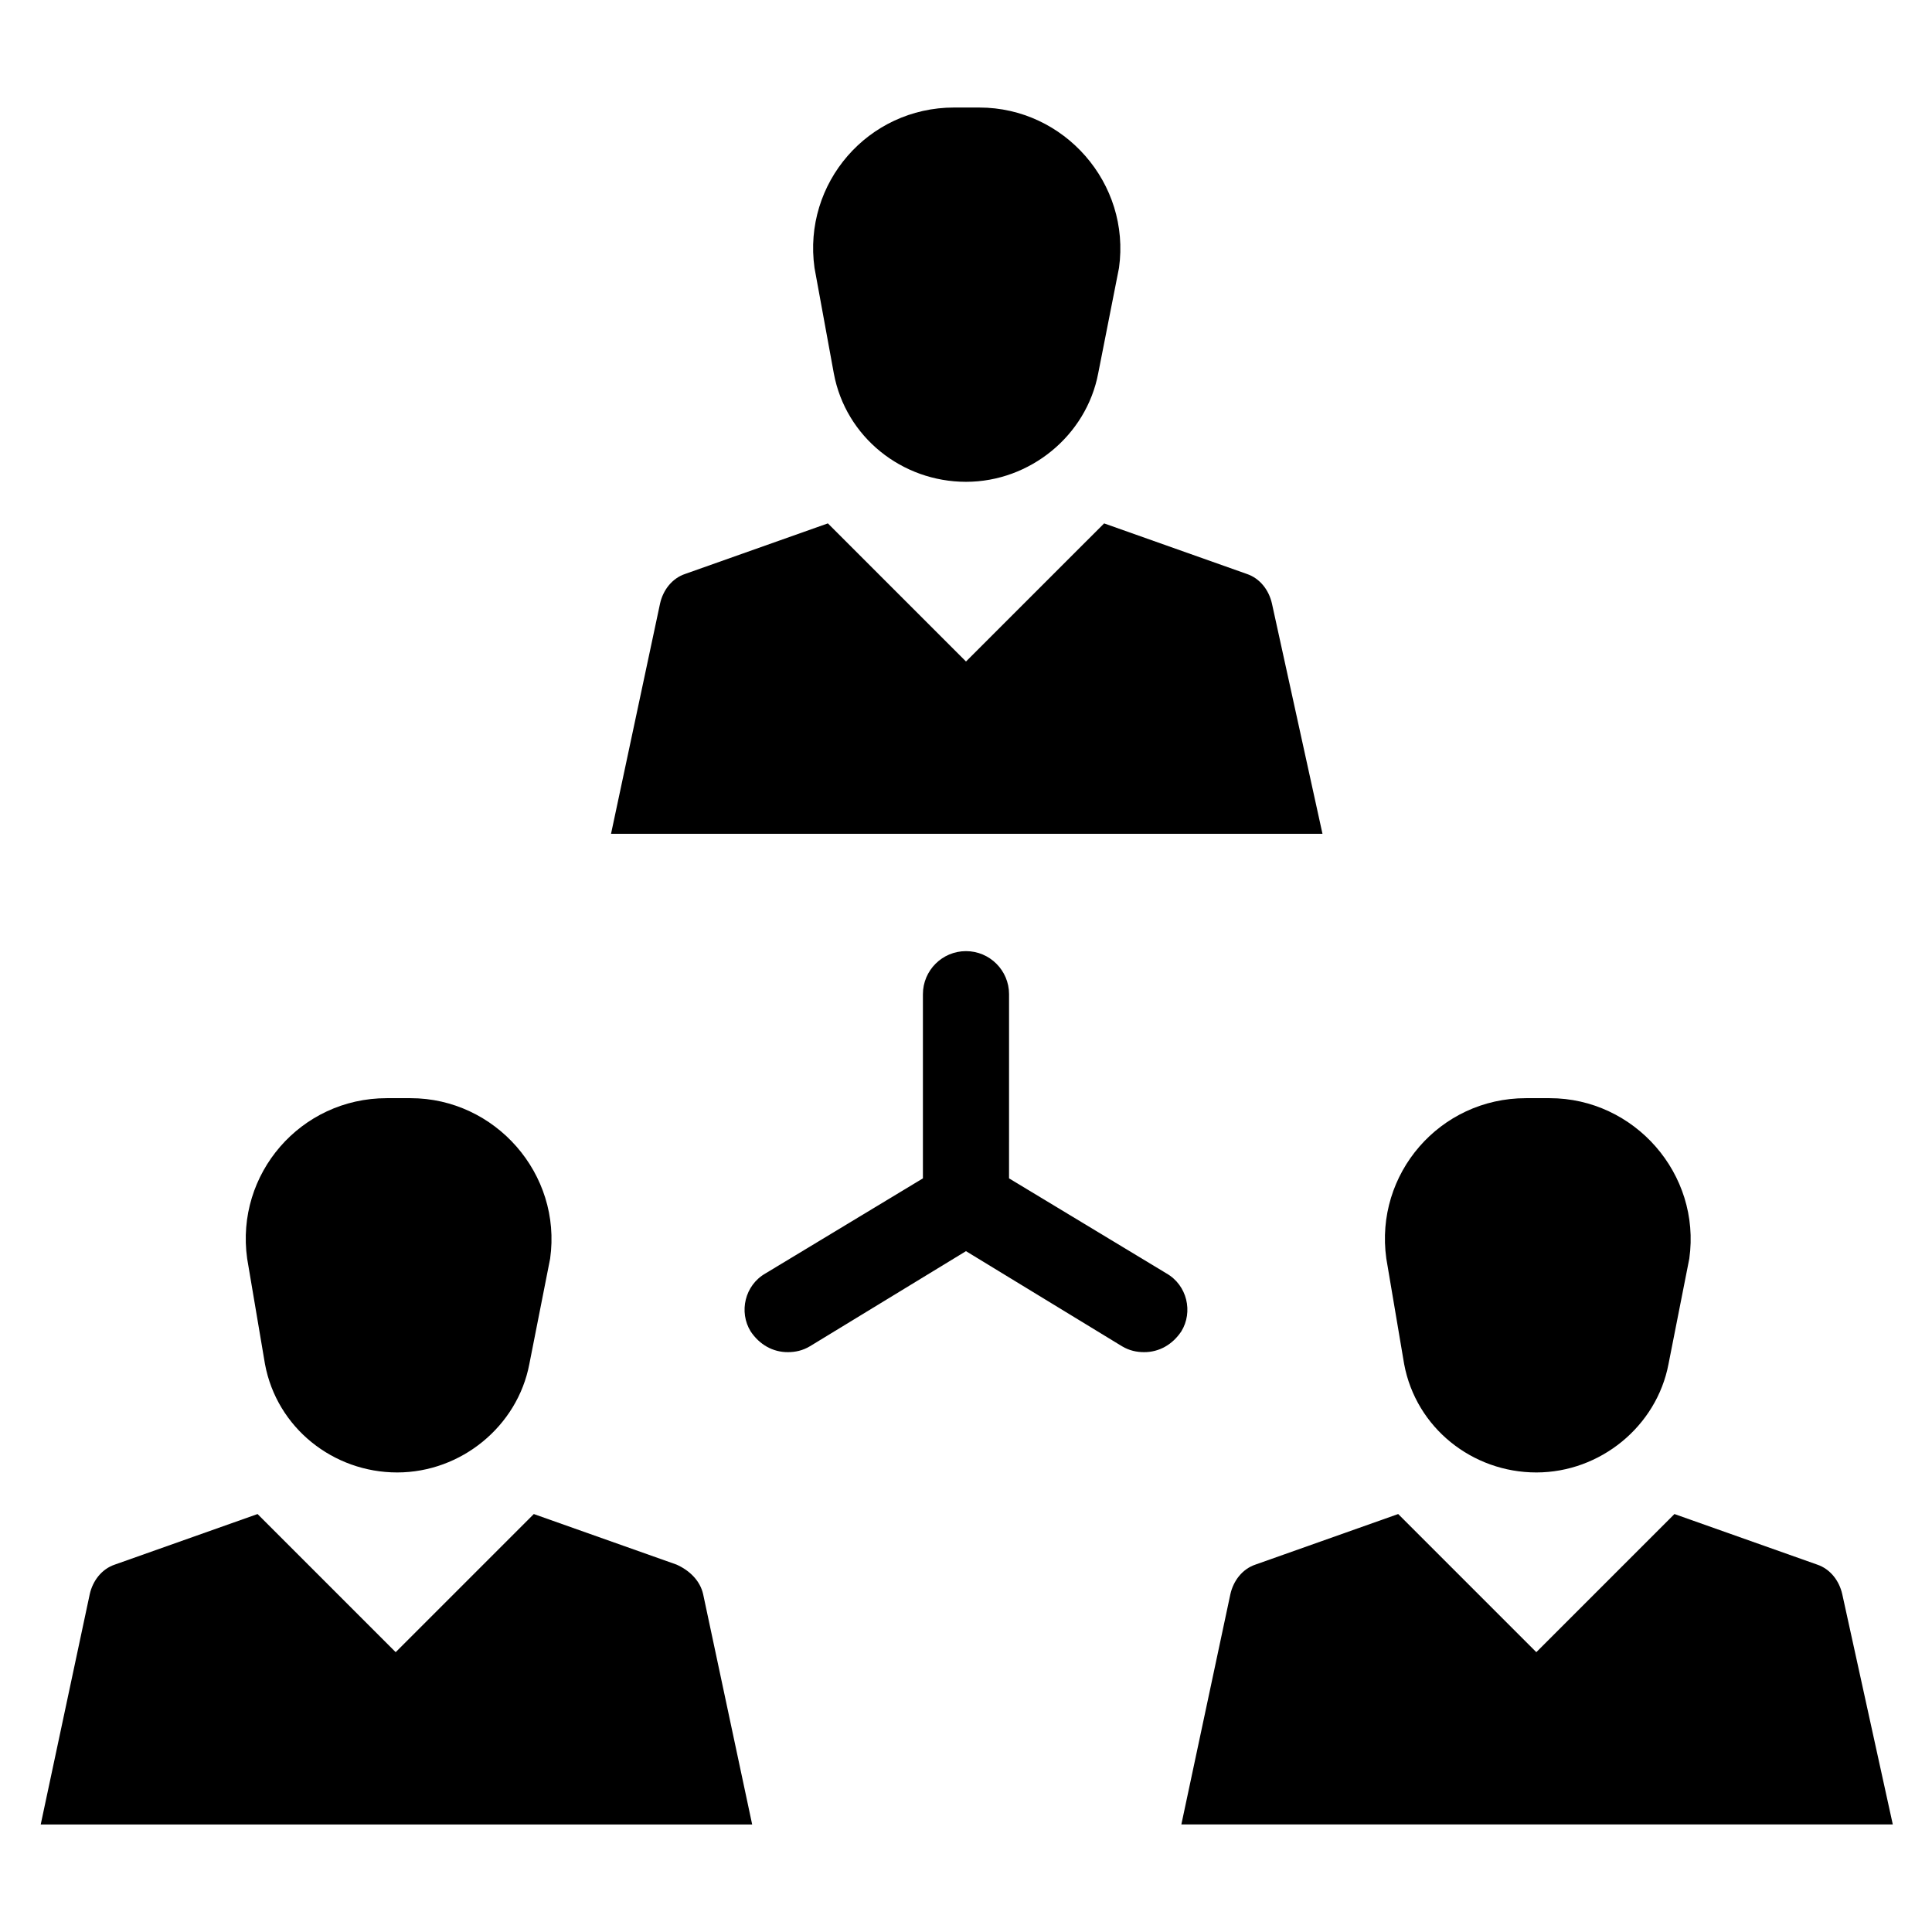
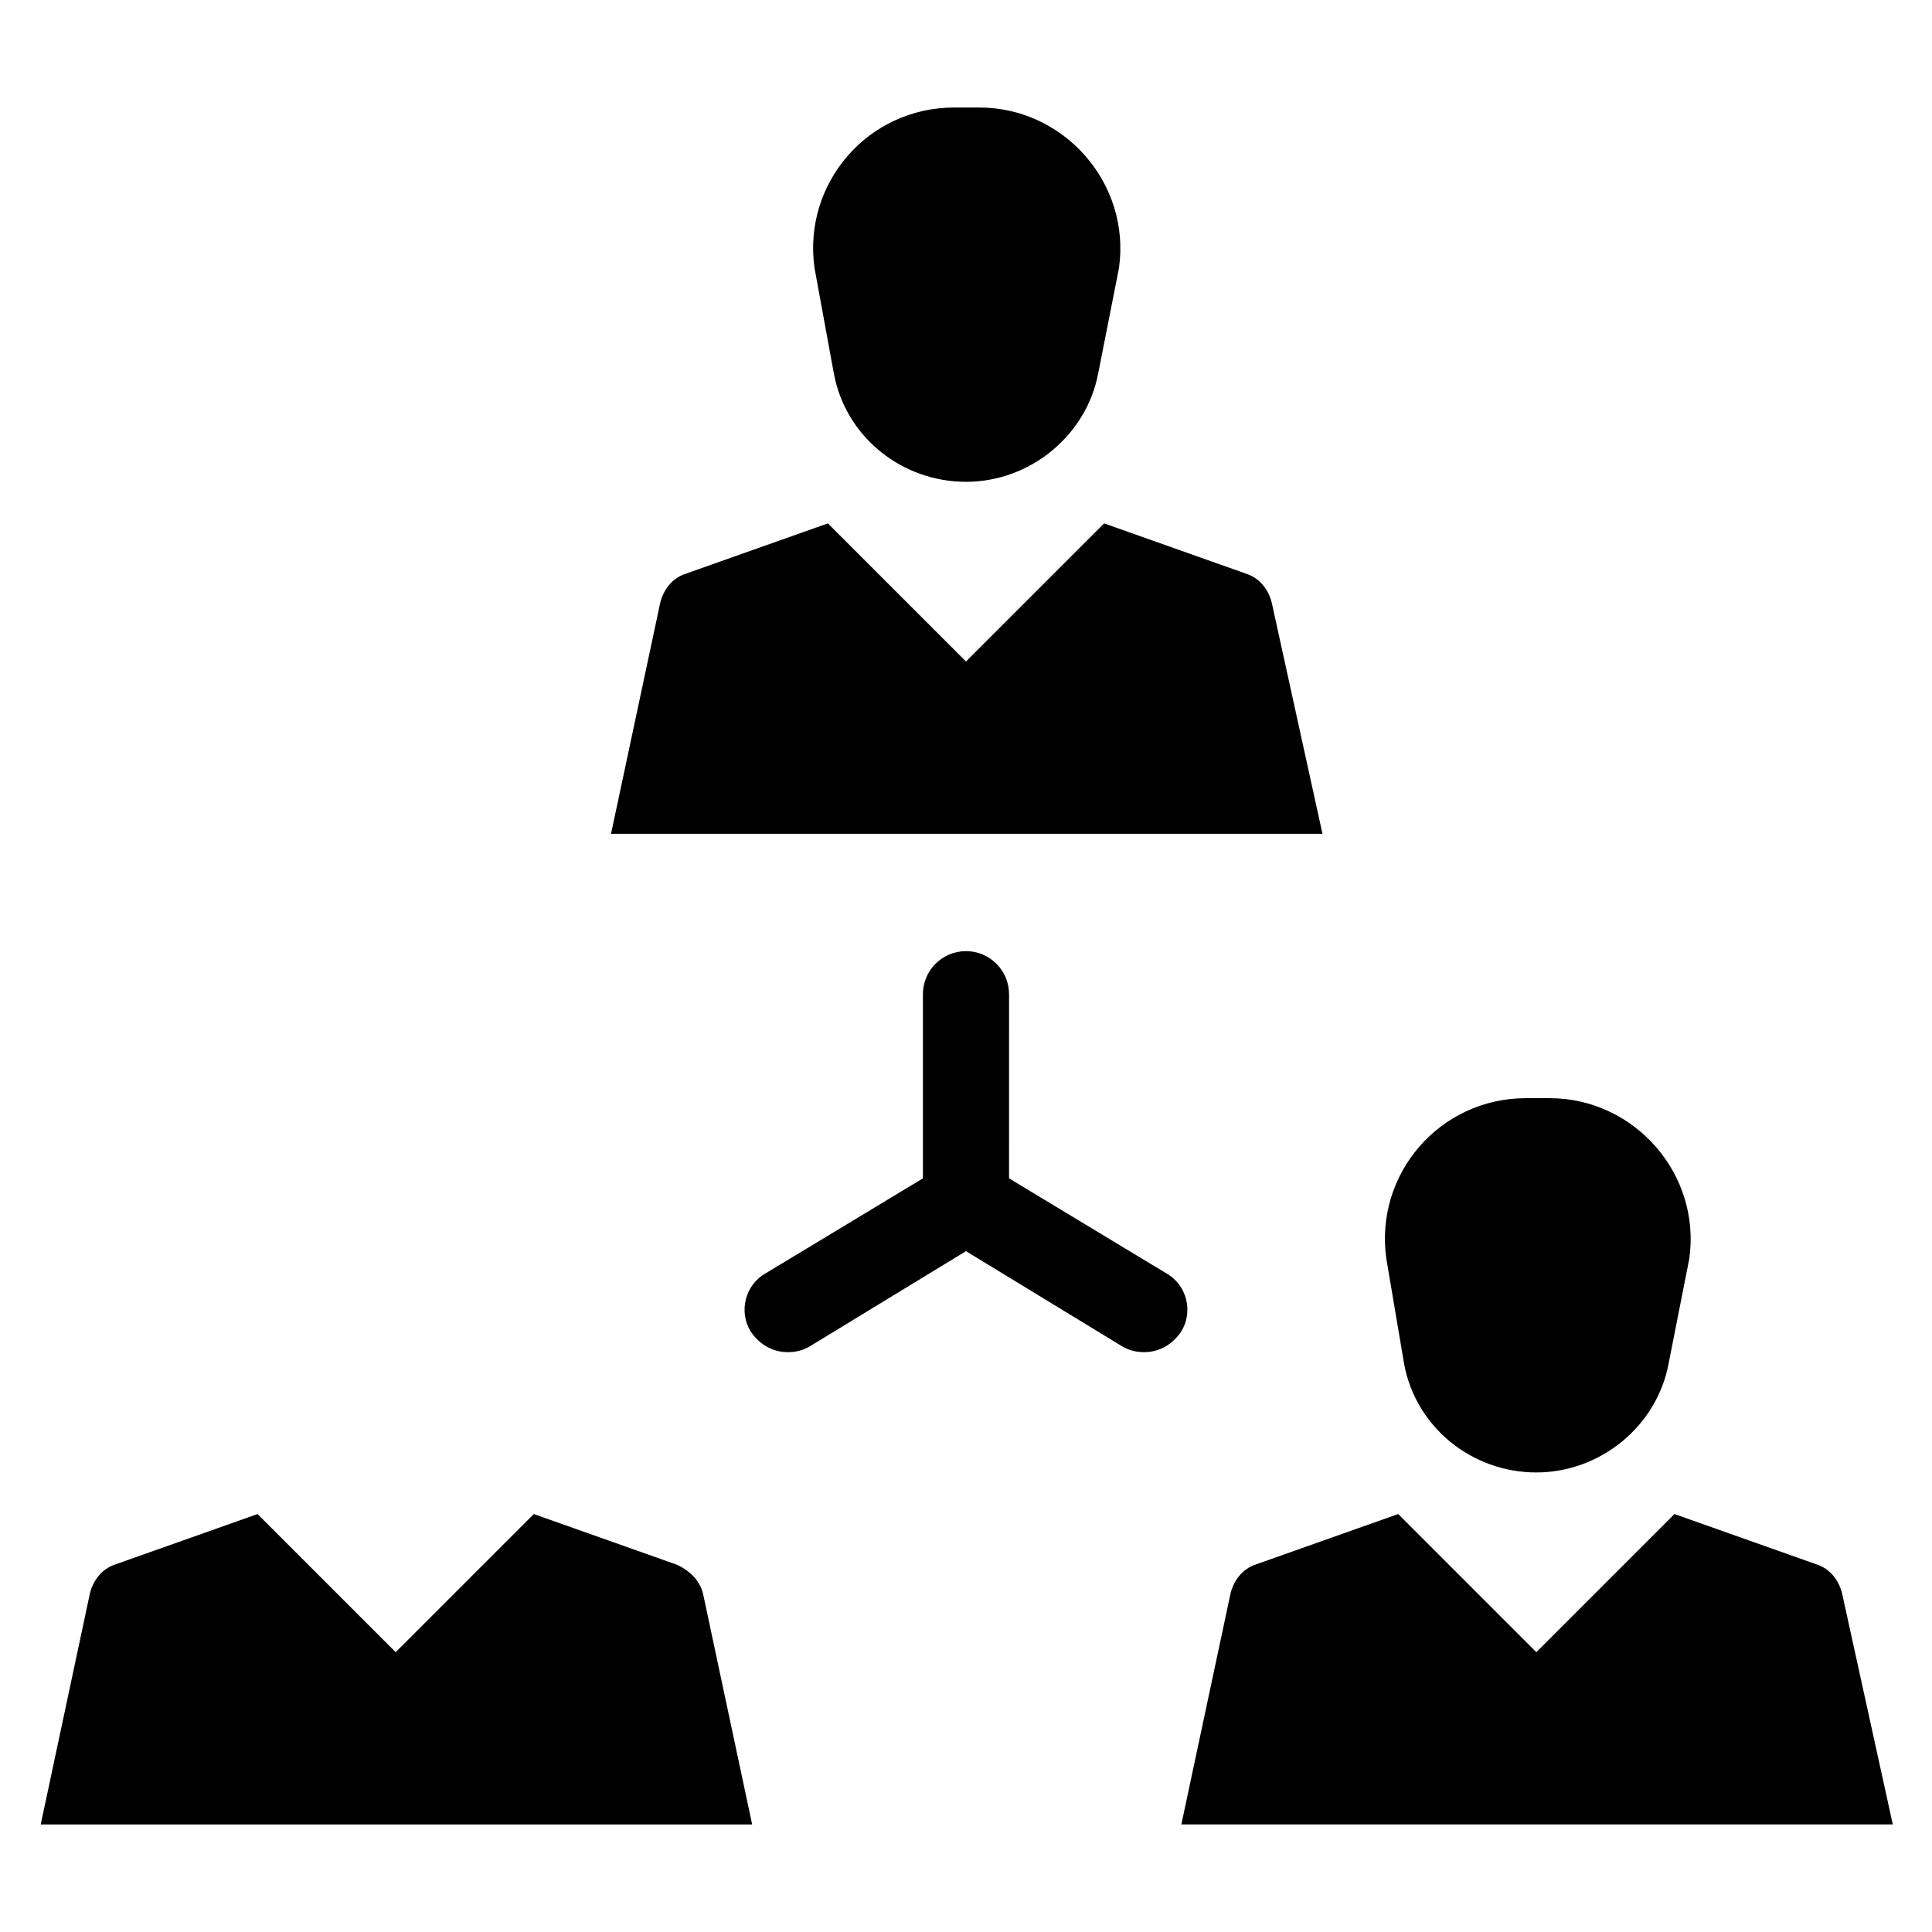
<svg xmlns="http://www.w3.org/2000/svg" fill="#000000" width="800px" height="800px" version="1.1" viewBox="144 144 512 512">
  <g>
    <path d="m453.13 481.47-41.723-25.191 0.004-48.805c0-6.297-5.117-11.414-11.414-11.414s-11.414 5.117-11.414 11.414v48.805l-41.723 25.191c-5.512 3.148-7.086 10.234-3.938 15.352 2.363 3.543 5.906 5.512 9.84 5.512 1.969 0 3.938-0.395 5.902-1.574l41.332-25.191 41.328 25.191c1.969 1.18 3.938 1.574 5.902 1.574 3.938 0 7.477-1.969 9.84-5.512 3.148-5.117 1.574-12.203-3.938-15.352z" />
    <path d="m364.97 242.95c3.148 16.926 18.105 28.734 35.031 28.734s31.883-12.203 35.031-28.734l5.512-27.945c3.148-22.434-14.562-42.508-37-42.508l-3.543-0.004h-3.148c-22.828 0-40.148 20.074-37 42.508z" />
    <path d="m481.08 303.96c-0.789-3.543-3.148-6.691-6.691-7.871l-37.785-13.383-36.605 36.602-36.605-36.605-37.785 13.383c-3.543 1.18-5.902 4.328-6.691 7.871l-12.988 61.008h188.54z" />
-     <path d="m214.22 505.48c3.148 16.926 18.105 28.734 35.031 28.734s31.883-12.203 35.031-28.734l5.512-27.945c3.148-22.434-14.562-42.508-37-42.508h-6.297c-22.828 0-40.148 20.074-37 42.508z" />
    <path d="m323.25 558.62-37.785-13.383-36.605 36.605-36.605-36.605-37.785 13.383c-3.543 1.18-5.902 4.328-6.691 7.871l-12.988 61.008h188.54l-12.988-61.008c-0.789-3.543-3.543-6.297-7.086-7.871z" />
    <path d="m516.11 505.48c3.148 16.926 18.105 28.734 35.031 28.734s31.883-12.203 35.031-28.734l5.512-27.945c3.148-22.434-14.562-42.508-37-42.508h-6.297c-22.828 0-40.148 20.074-37 42.508z" />
    <path d="m632.22 566.49c-0.789-3.543-3.148-6.691-6.691-7.871l-37.785-13.383-36.605 36.605-36.605-36.605-37.785 13.383c-3.543 1.18-5.902 4.328-6.691 7.871l-12.988 61.008h188.54z" />
  </g>
</svg>